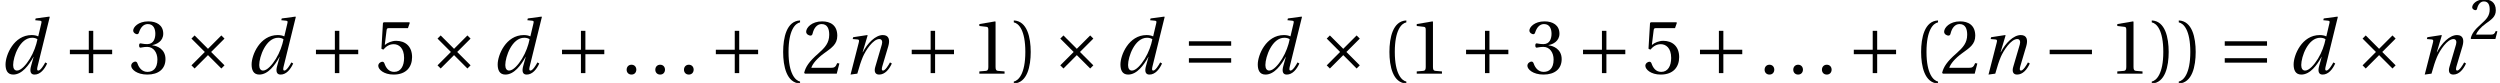
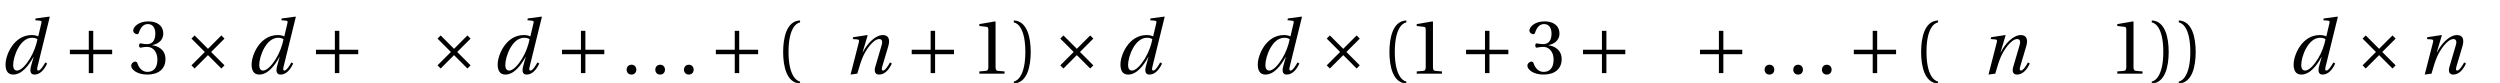
<svg xmlns="http://www.w3.org/2000/svg" xmlns:xlink="http://www.w3.org/1999/xlink" version="1.1" width="325.171pt" height="10.789pt" viewBox="70.282 83.671 325.171 10.789">
  <defs>
    <path id="g3-40" d="M1.75-2.82C1.75-5.679 2.62-6.539 3.25-6.669V-6.919C1.5-6.849 1.05-4.679 1.05-2.82S1.5 1.21 3.25 1.28V1.03C2.67 .91 1.75 .06 1.75-2.82Z" />
    <path id="g3-41" d="M1.75-2.82C1.75 .06 .83 .91 .25 1.03V1.28C2 1.21 2.45-.96 2.45-2.82S2-6.849 .25-6.919V-6.669C.88-6.539 1.75-5.679 1.75-2.82Z" />
    <path id="g3-46" d="M1.33 .12C1.72 .12 1.95-.15 1.96-.51C1.96-.88 1.72-1.16 1.33-1.16C.95-1.16 .7-.88 .7-.51C.7-.15 .95 .12 1.33 .12Z" />
    <path id="g3-49" d="M4.37 0V-.29L3.53-.36C3.32-.38 3.2-.46 3.2-.85V-6.739L3.15-6.799L1.09-6.449V-6.199L2.02-6.089C2.19-6.069 2.26-5.989 2.26-5.699V-.85C2.26-.66 2.23-.54 2.17-.47C2.12-.4 2.04-.37 1.93-.36L1.09-.29V0H4.37Z" />
-     <path id="g3-50" d="M4.849-1.32L4.569-1.37C4.36-.83 4.16-.76 3.76-.76H1.2C1.36-1.28 1.95-1.99 2.88-2.66C3.84-3.36 4.579-3.81 4.579-4.929C4.579-6.319 3.66-6.799 2.61-6.799C1.24-6.799 .53-5.969 .53-5.449C.53-5.109 .91-4.949 1.08-4.949C1.26-4.949 1.33-5.049 1.37-5.219C1.53-5.899 1.92-6.449 2.54-6.449C3.31-6.449 3.53-5.799 3.53-5.069C3.53-4 2.99-3.4 2.12-2.63C.89-1.56 .46-.88 .27-.1L.37 0H4.509L4.849-1.32Z" />
    <path id="g3-51" d="M1.3-3.66C1.3-3.49 1.35-3.38 1.48-3.38C1.6-3.38 1.87-3.48 2.35-3.48C3.2-3.48 3.68-2.71 3.68-1.84C3.68-.65 3.09-.23 2.38-.23C1.72-.23 1.29-.73 1.1-1.29C1.04-1.48 .94-1.57 .8-1.57C.62-1.57 .27-1.38 .27-1.02C.27-.59 .96 .12 2.37 .12C3.82 .12 4.729-.61 4.729-1.89C4.729-3.23 3.58-3.63 3.03-3.68V-3.72C3.57-3.81 4.439-4.21 4.439-5.199C4.439-6.309 3.57-6.799 2.5-6.799C1.18-6.799 .53-6.039 .53-5.609C.53-5.299 .88-5.129 1.02-5.129C1.15-5.129 1.23-5.199 1.27-5.329C1.49-6.009 1.87-6.449 2.43-6.449C3.22-6.449 3.41-5.749 3.41-5.189C3.41-4.589 3.2-3.84 2.35-3.84C1.87-3.84 1.6-3.94 1.48-3.94C1.35-3.94 1.3-3.84 1.3-3.66Z" />
-     <path id="g3-53" d="M4.26-5.919L4.499-6.599L4.449-6.679H1.11L1.01-6.589L.81-3.24L1.05-3.12C1.47-3.6 1.88-3.83 2.42-3.83C3.06-3.83 3.76-3.36 3.76-2.04C3.76-1.01 3.34-.23 2.47-.23C1.77-.23 1.41-.74 1.21-1.31C1.16-1.46 1.07-1.55 .93-1.55C.73-1.55 .4-1.35 .4-1.02C.4-.56 1.1 .12 2.4 .12C4.05 .12 4.799-.88 4.799-2.15C4.799-3.55 3.92-4.27 2.73-4.27C2.18-4.27 1.59-4.03 1.27-3.74L1.25-3.76L1.48-5.629C1.51-5.879 1.58-5.919 1.77-5.919H4.26Z" />
-     <path id="g1-161" d="M6.349-2.53V-3.11H.85V-2.53H6.349Z" />
    <path id="g1-163" d="M1.86-4.969L1.45-4.559L3.19-2.82L1.45-1.08L1.86-.67L3.6-2.41L5.339-.67L5.749-1.08L4.01-2.82L5.749-4.559L5.339-4.969L3.6-3.23L1.86-4.969Z" />
    <path id="g1-197" d="M.85-3.11V-2.53H3.31V-.07H3.89V-2.53H6.349V-3.11H3.89V-5.569H3.31V-3.11H.85Z" />
-     <path id="g1-198" d="M6.349-1.43V-2.01H.85V-1.43H6.349ZM6.349-3.63V-4.21H.85V-3.63H6.349Z" />
    <use id="g7-46" xlink:href="#g3-46" />
    <path id="g8-100" d="M1.71-1.12C1.71-2.2 2.58-4.669 4.18-4.669C4.489-4.669 4.749-4.579 4.869-4.469C4.719-3.7 4.39-2.76 3.88-1.93C3.4-1.15 2.74-.4 2.21-.4C1.89-.4 1.71-.67 1.71-1.12ZM4.639-7.179L4.579-6.949L5.179-6.889C5.419-6.869 5.439-6.799 5.359-6.479L4.979-4.869L4.959-4.849C4.769-4.949 4.459-5.019 4.12-5.019C1.79-5.019 .72-2.41 .72-1.2C.72-.55 .91 .12 1.72 .12C2.87 .12 3.76-1.11 4.35-2.18H4.37L4.04-.99C3.84-.28 3.99 .13 4.499 .12C5.229 .12 5.789-.56 6.129-1.32L5.889-1.46C5.709-1.11 5.269-.4 4.989-.4C4.789-.4 4.809-.63 4.889-.95L6.469-7.369L6.419-7.419L4.639-7.179Z" />
    <path id="g8-110" d="M1.86 0C2.15-1.02 2.32-1.56 2.58-2.18C2.95-3.04 3.91-4.499 4.719-4.499C5.069-4.499 5.159-4.18 5.049-3.79L4.19-.86C4.03-.3 4.16 .12 4.699 .12C5.449 .12 6.009-.56 6.349-1.32L6.109-1.46C5.929-1.11 5.489-.4 5.209-.4C5.009-.4 5.019-.63 5.109-.95L5.889-3.57C6.119-4.36 5.999-5.019 5.179-5.019C4.22-5.019 3.18-3.96 2.58-2.79H2.55L3.2-4.969L3.15-5.019L1.32-4.739L1.26-4.499L1.88-4.449C2.12-4.429 2.12-4.29 2.03-3.97L.98 .12L1.86 0Z" />
    <use id="g13-40" xlink:href="#g3-40" />
    <use id="g13-41" xlink:href="#g3-41" />
    <use id="g13-49" xlink:href="#g3-49" />
    <use id="g13-50" xlink:href="#g3-50" />
    <use id="g13-51" xlink:href="#g3-51" />
    <use id="g13-53" xlink:href="#g3-53" />
    <use id="g10-50" xlink:href="#g3-50" transform="scale(.758)" />
  </defs>
  <g id="page1">
    <use x="70.282" y="93.25" xlink:href="#g8-100" />
    <use x="78.521" y="93.25" xlink:href="#g1-197" />
    <use x="87.076" y="93.25" xlink:href="#g13-51" />
    <use x="93.733" y="93.25" xlink:href="#g1-163" />
    <use x="102.288" y="93.25" xlink:href="#g8-100" />
    <use x="110.527" y="93.25" xlink:href="#g1-197" />
    <use x="119.082" y="93.25" xlink:href="#g13-53" />
    <use x="125.739" y="93.25" xlink:href="#g1-163" />
    <use x="134.294" y="93.25" xlink:href="#g8-100" />
    <use x="142.533" y="93.25" xlink:href="#g1-197" />
    <use x="151.088" y="93.25" xlink:href="#g7-46" />
    <use x="154.817" y="93.25" xlink:href="#g7-46" />
    <use x="158.545" y="93.25" xlink:href="#g7-46" />
    <use x="162.54" y="93.25" xlink:href="#g1-197" />
    <use x="171.095" y="93.25" xlink:href="#g13-40" />
    <use x="174.608" y="93.25" xlink:href="#g13-50" />
    <use x="179.932" y="93.25" xlink:href="#g8-110" />
    <use x="188.018" y="93.25" xlink:href="#g1-197" />
    <use x="196.573" y="93.25" xlink:href="#g13-49" />
    <use x="201.896" y="93.25" xlink:href="#g13-41" />
    <use x="206.742" y="93.25" xlink:href="#g1-163" />
    <use x="215.297" y="93.25" xlink:href="#g8-100" />
    <use x="224.07" y="93.25" xlink:href="#g1-198" />
    <use x="233.158" y="93.25" xlink:href="#g8-100" />
    <use x="241.397" y="93.25" xlink:href="#g1-163" />
    <use x="249.952" y="93.25" xlink:href="#g13-40" />
    <use x="253.465" y="93.25" xlink:href="#g13-49" />
    <use x="260.122" y="93.25" xlink:href="#g1-197" />
    <use x="268.677" y="93.25" xlink:href="#g13-51" />
    <use x="275.334" y="93.25" xlink:href="#g1-197" />
    <use x="283.889" y="93.25" xlink:href="#g13-53" />
    <use x="290.546" y="93.25" xlink:href="#g1-197" />
    <use x="299.101" y="93.25" xlink:href="#g7-46" />
    <use x="302.829" y="93.25" xlink:href="#g7-46" />
    <use x="306.558" y="93.25" xlink:href="#g7-46" />
    <use x="310.553" y="93.25" xlink:href="#g1-197" />
    <use x="319.108" y="93.25" xlink:href="#g13-40" />
    <use x="322.621" y="93.25" xlink:href="#g13-50" />
    <use x="327.944" y="93.25" xlink:href="#g8-110" />
    <use x="336.03" y="93.25" xlink:href="#g1-161" />
    <use x="344.585" y="93.25" xlink:href="#g13-49" />
    <use x="349.909" y="93.25" xlink:href="#g13-41" />
    <use x="353.422" y="93.25" xlink:href="#g13-41" />
    <use x="358.801" y="93.25" xlink:href="#g1-198" />
    <use x="367.89" y="93.25" xlink:href="#g8-100" />
    <use x="376.128" y="93.25" xlink:href="#g1-163" />
    <use x="384.683" y="93.25" xlink:href="#g8-110" />
    <use x="391.436" y="88.745" xlink:href="#g10-50" />
  </g>
</svg>